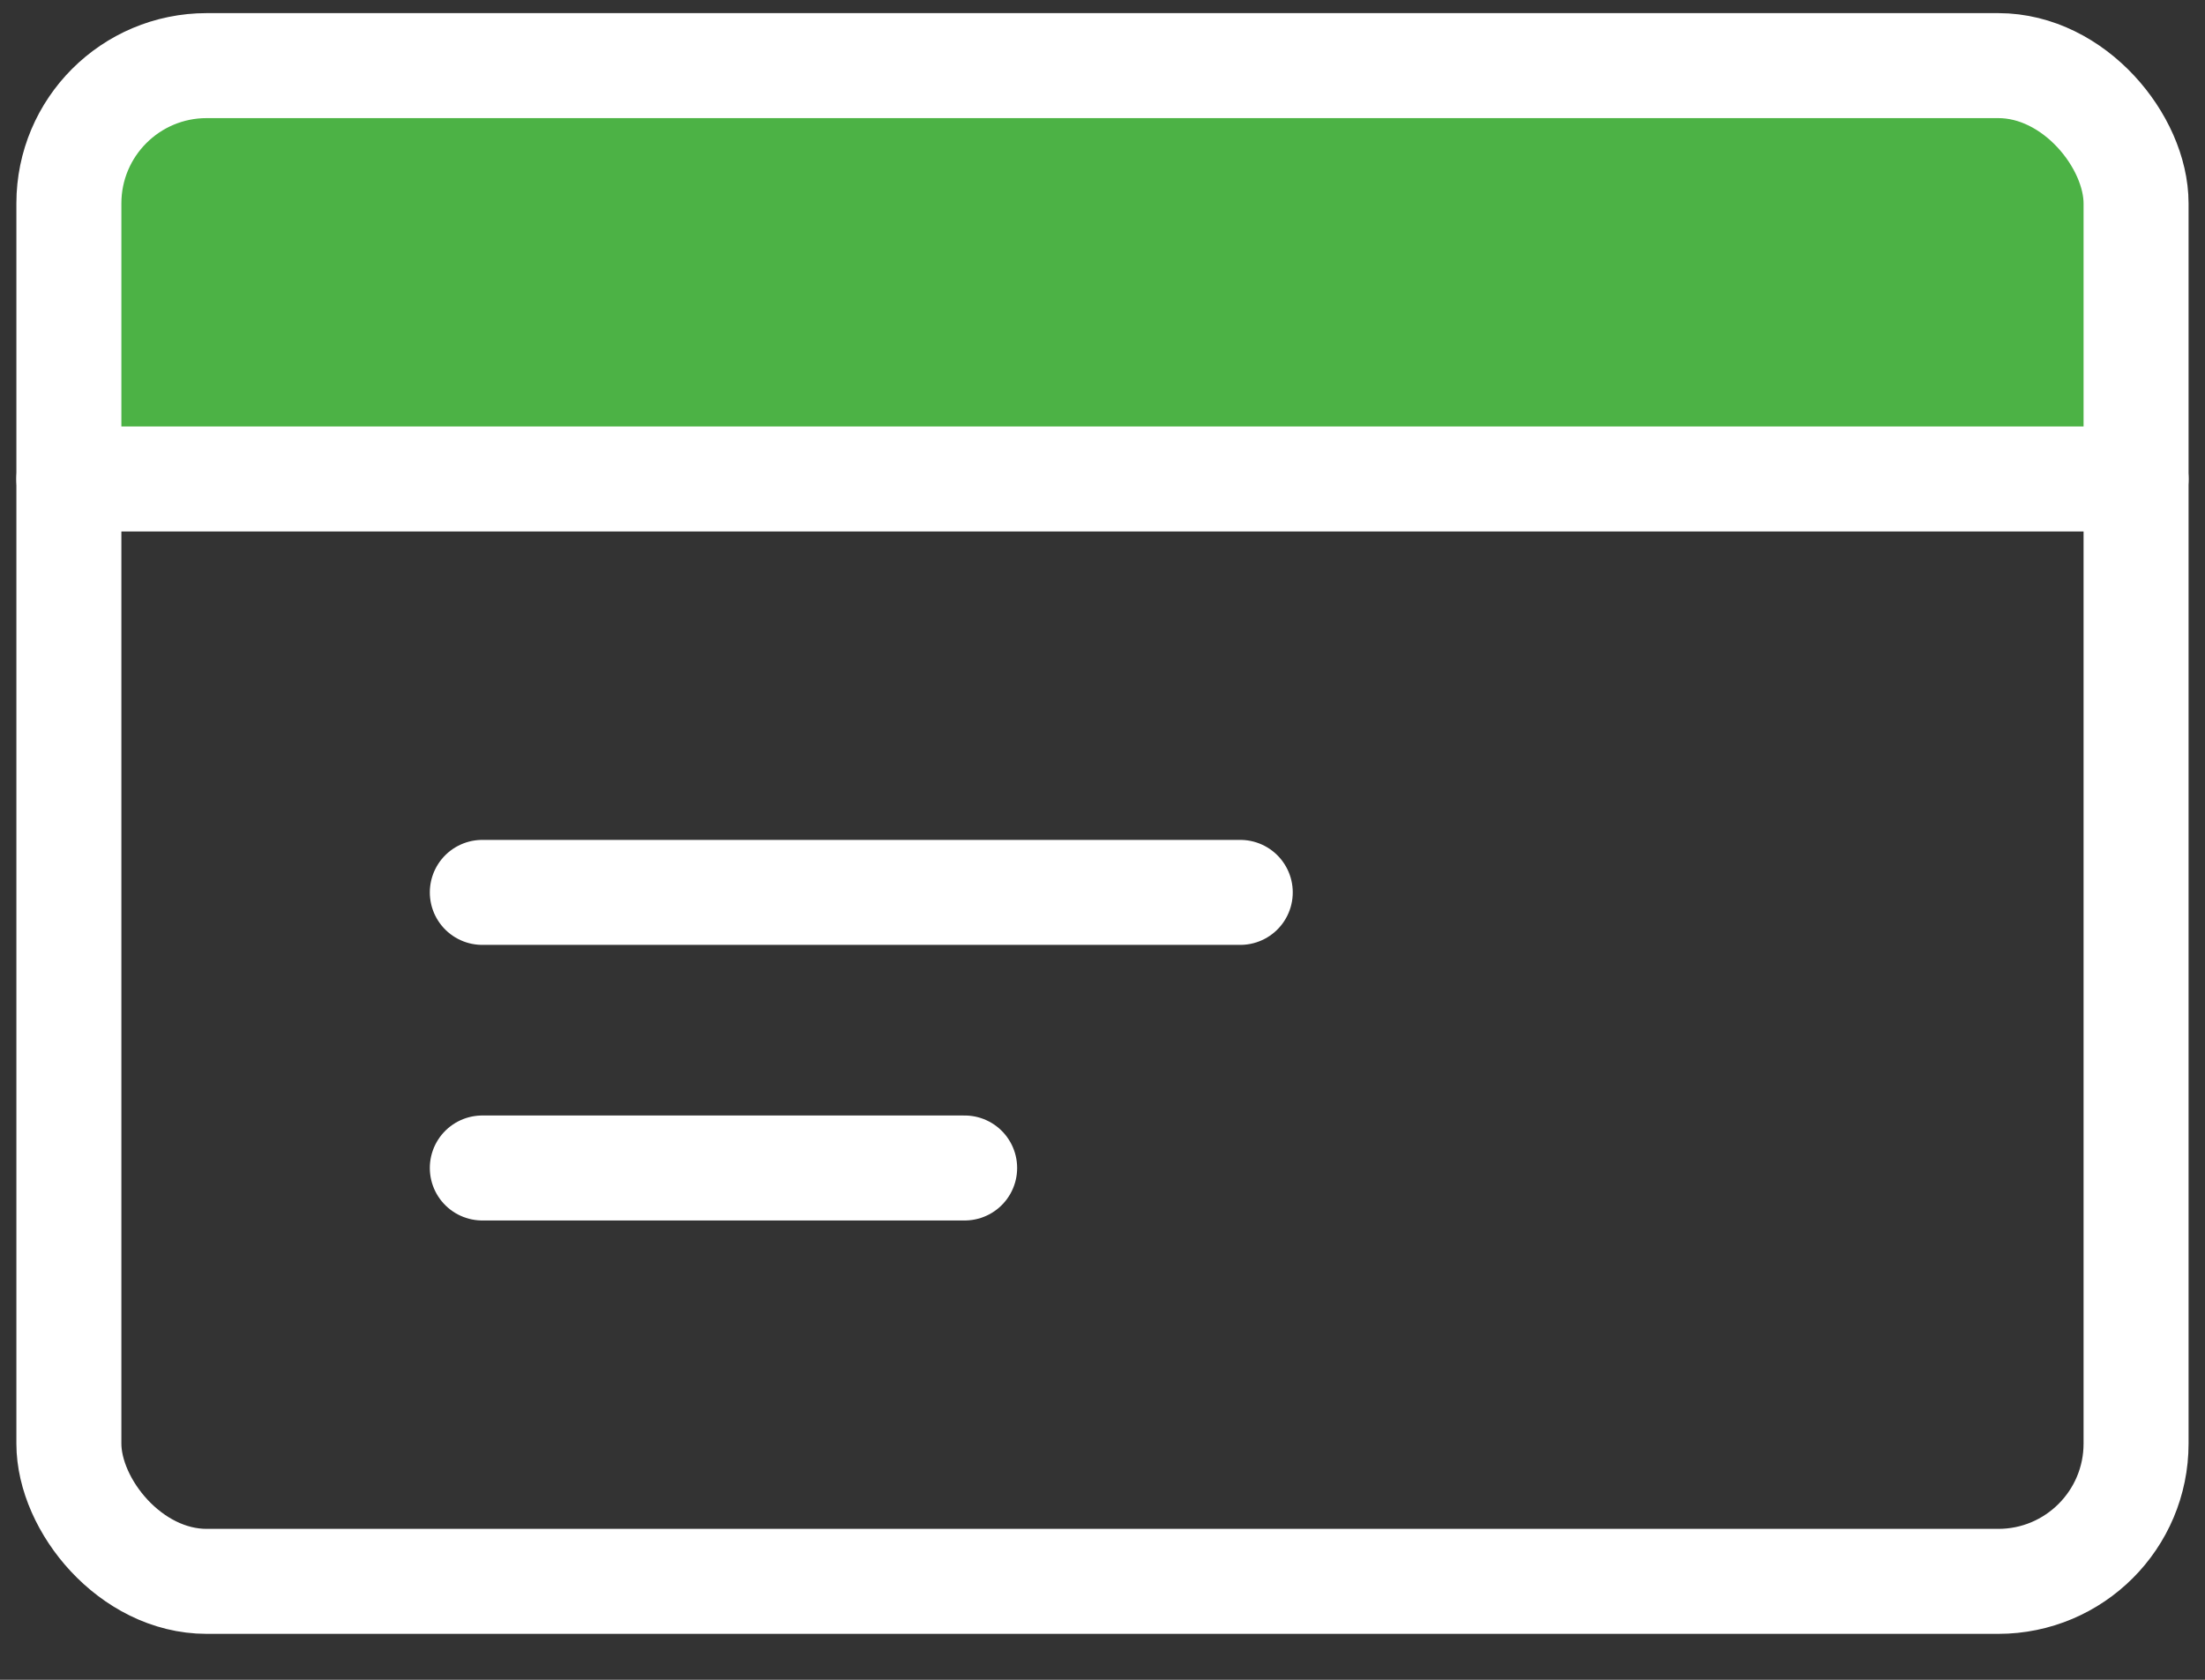
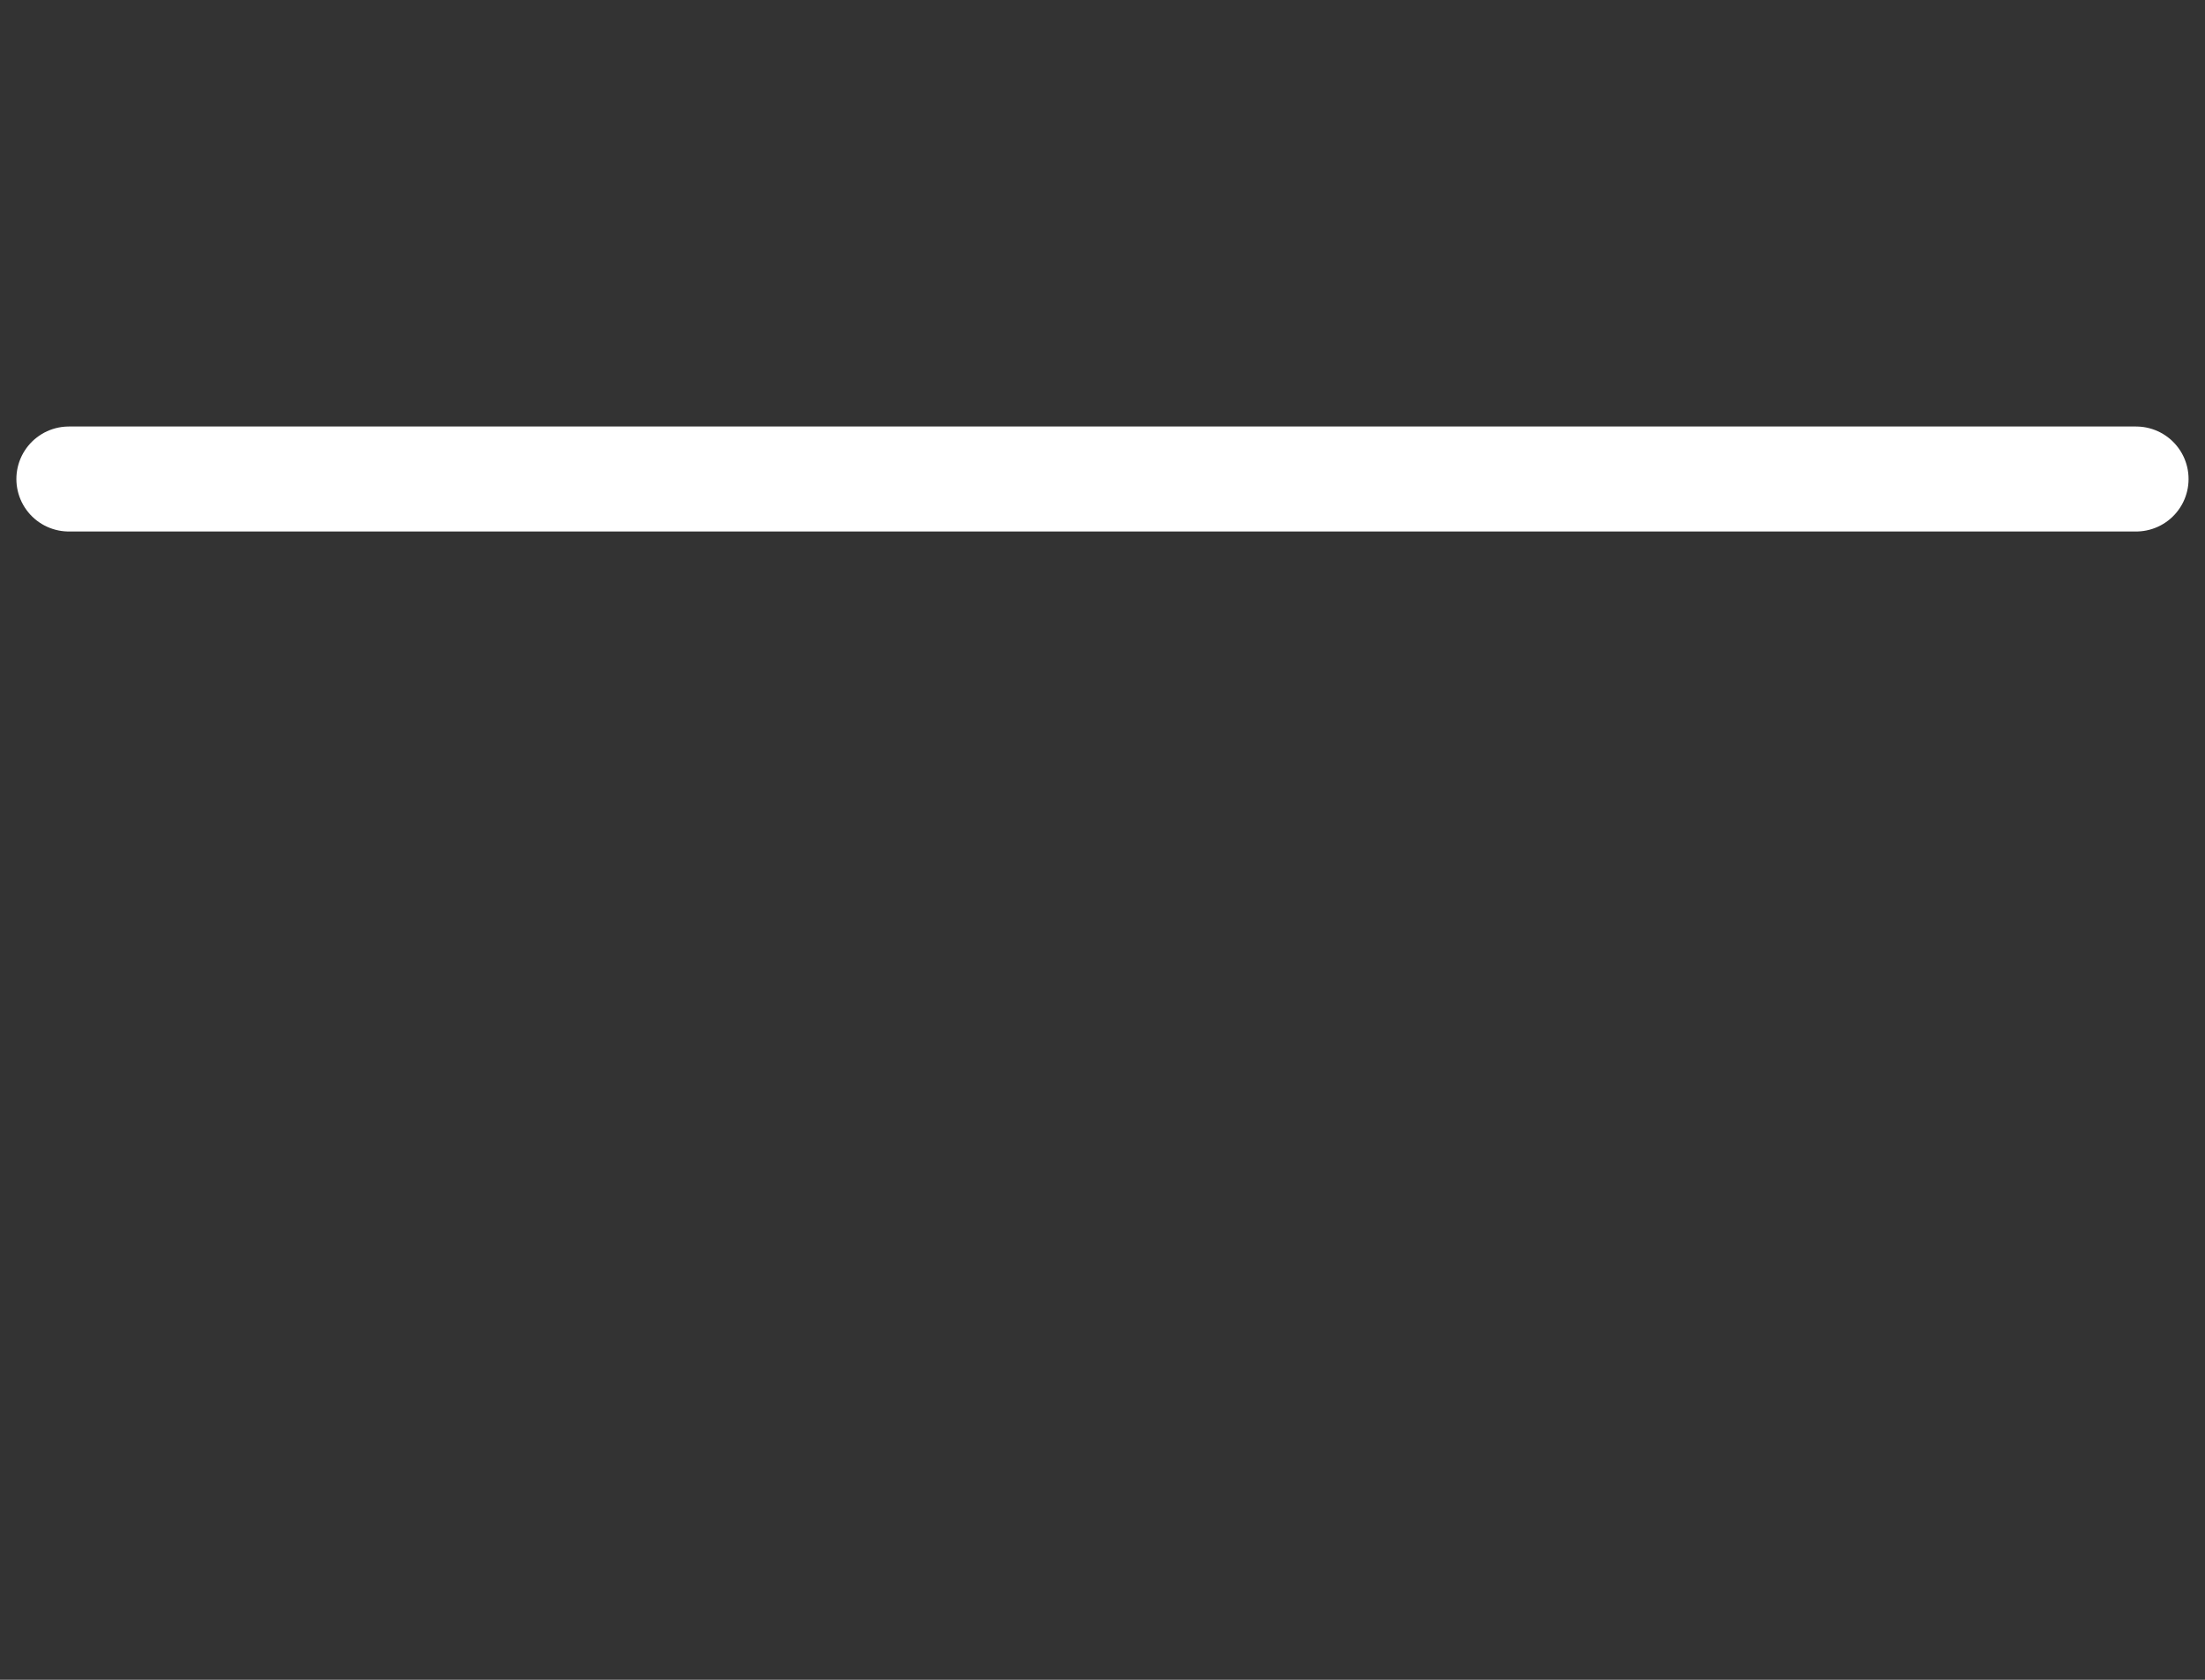
<svg xmlns="http://www.w3.org/2000/svg" width="42px" height="32px" viewBox="0 0 42 32" version="1.1">
  <rect x="0" y="0" width="42" height="32" fill="#333333" stroke="none" />
  <title>739AB32E-F124-4807-A8B4-87C085B7AA9A</title>
  <g id="Page-1" stroke="none" stroke-width="1" fill="none" fill-rule="evenodd">
    <g id="3_Desktop" transform="translate(-793, -404)">
      <g id="Group-16" transform="translate(794, 405)">
-         <path d="M3,0 L37,0 C38.657,-3.04359188e-16 40,1.343 40,3 L40,8 L40,8 L0,8 L0,3 C-2.02906125e-16,1.343 1.343,3.04359188e-16 3,0 Z" id="Rectangle" fill="#4CB245" />
        <g id="Group-42" transform="translate(0.312, 0.25)" stroke="#FFFFFF" stroke-linecap="round" stroke-linejoin="round" stroke-width="2">
-           <rect id="Rectangle-path" x="0" y="0" width="39.375" height="28.875" rx="2.625" />
          <line x1="0" y1="7.875" x2="39.375" y2="7.875" id="Shape" />
-           <line x1="7.875" y1="15.75" x2="22.312" y2="15.75" id="Shape" />
-           <line x1="7.875" y1="21" x2="17.062" y2="21" id="Shape" />
        </g>
      </g>
    </g>
  </g>
</svg>